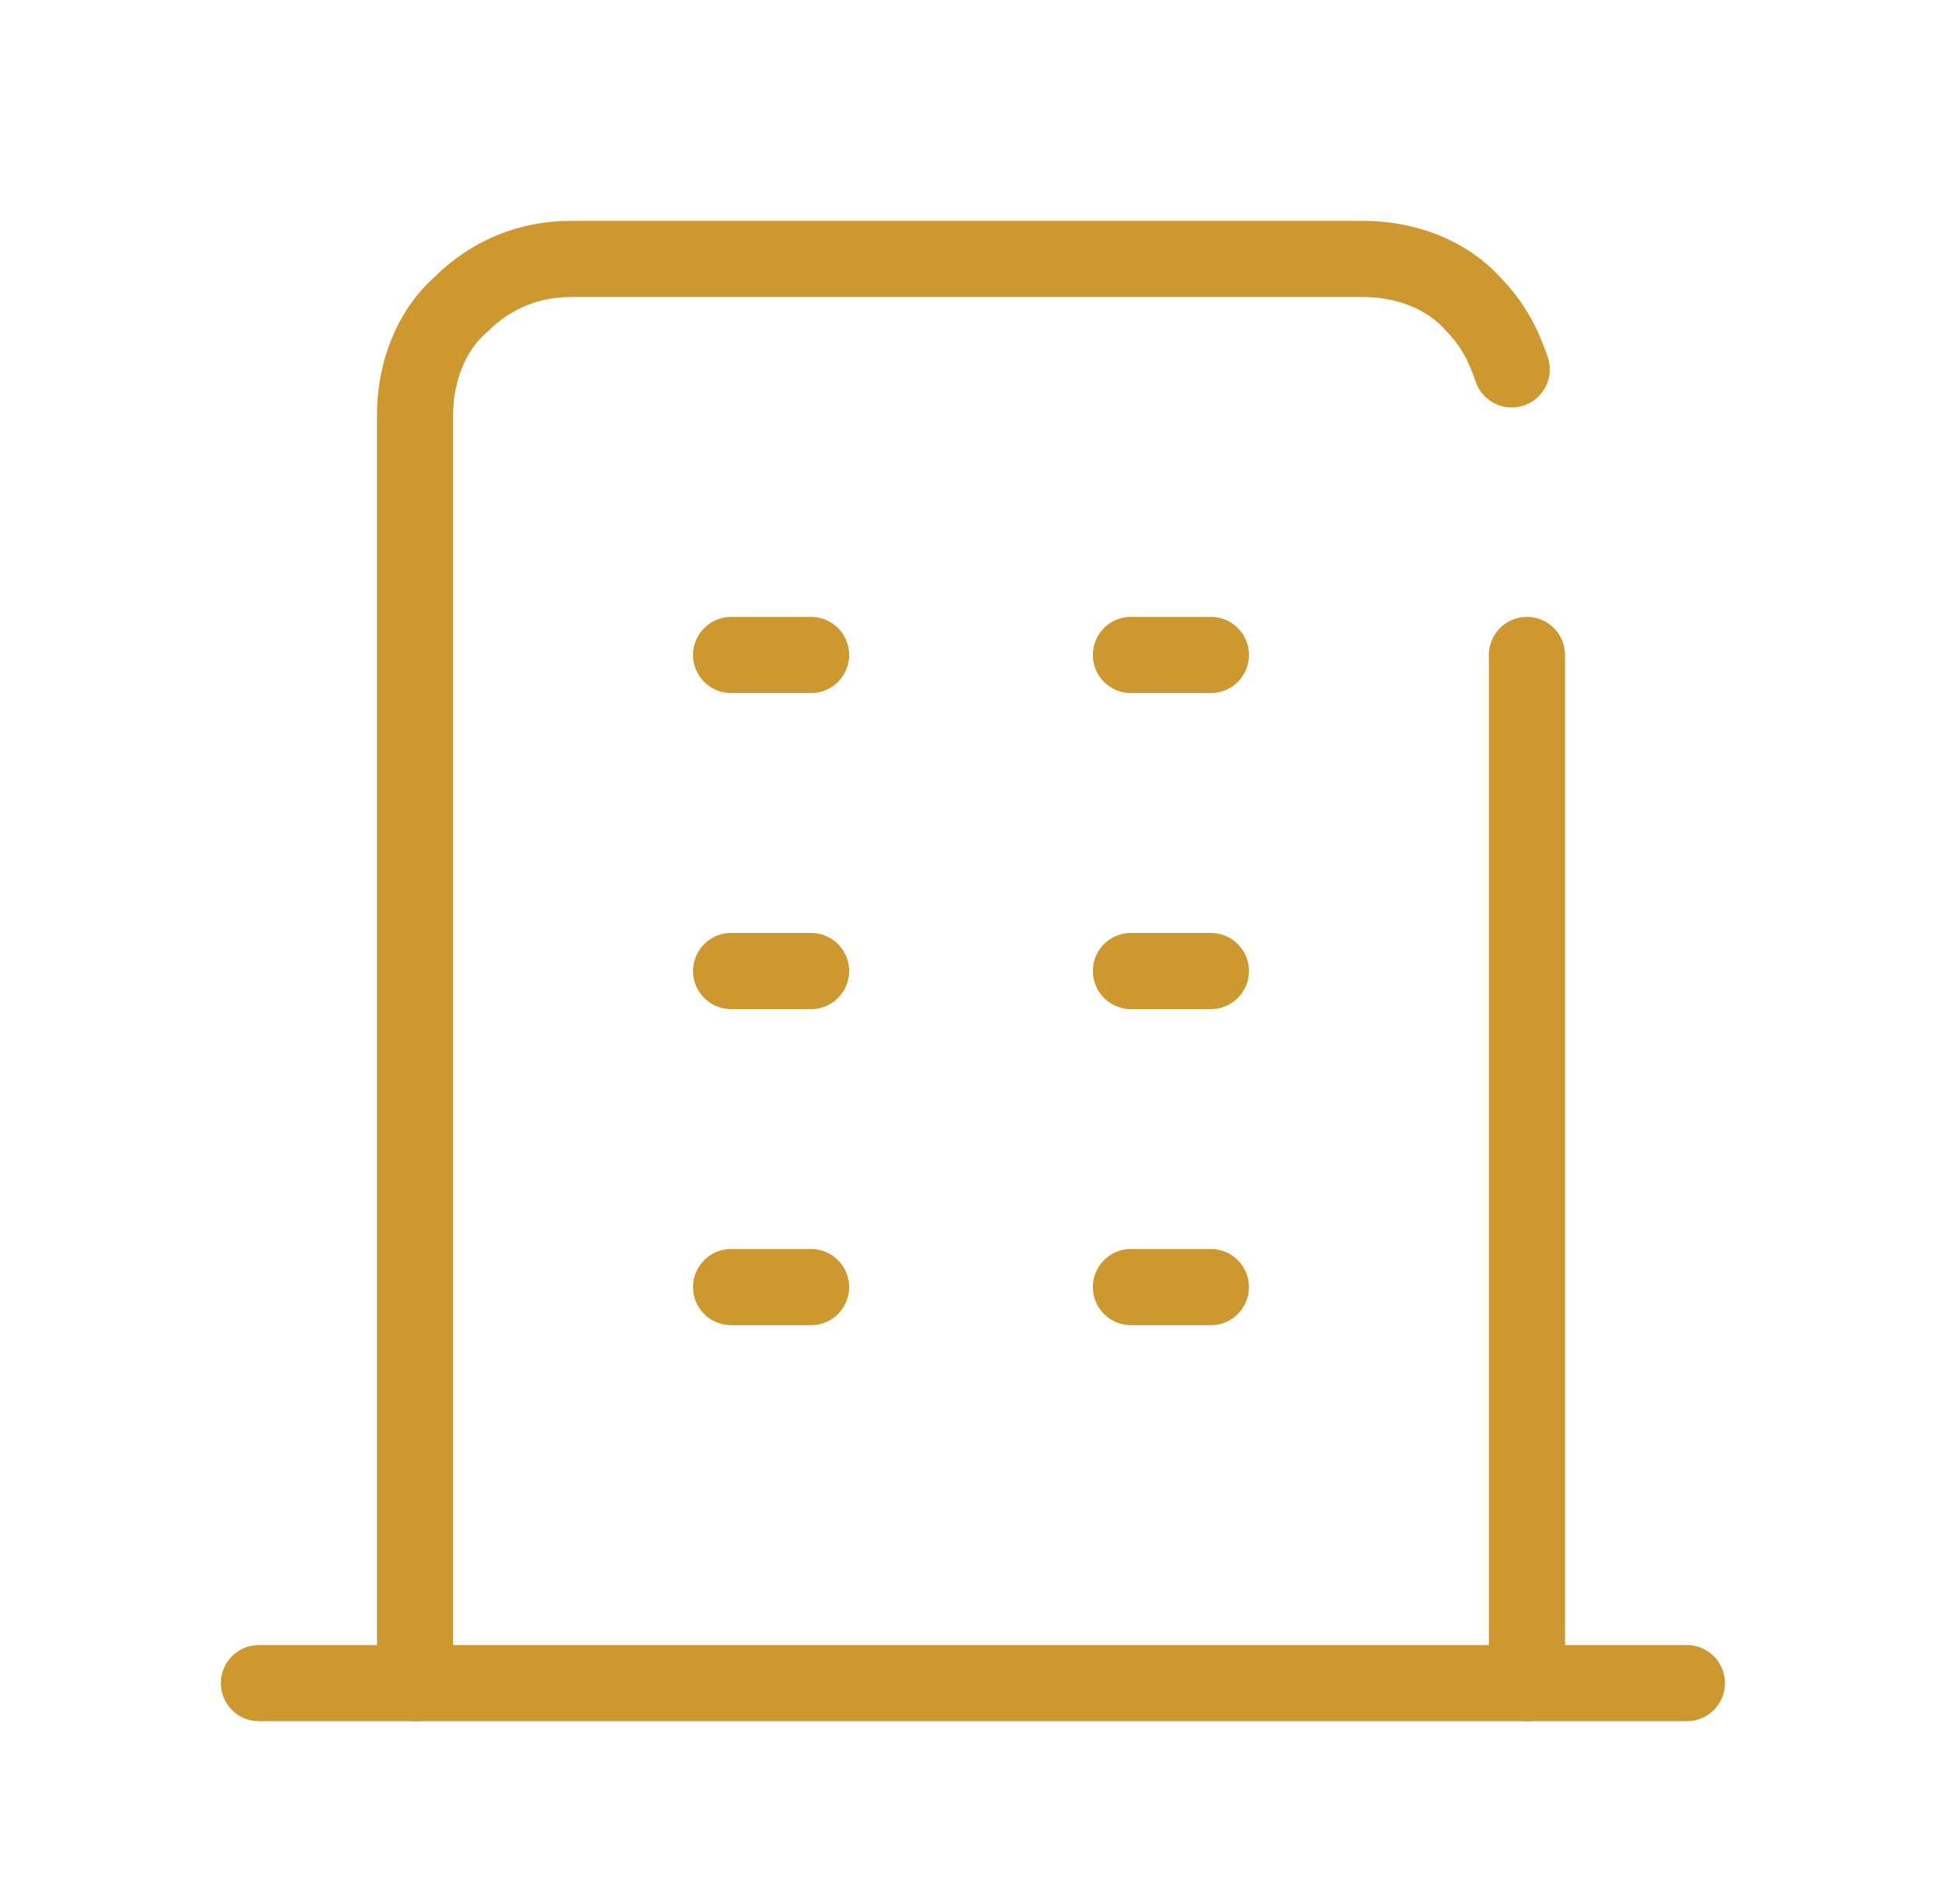
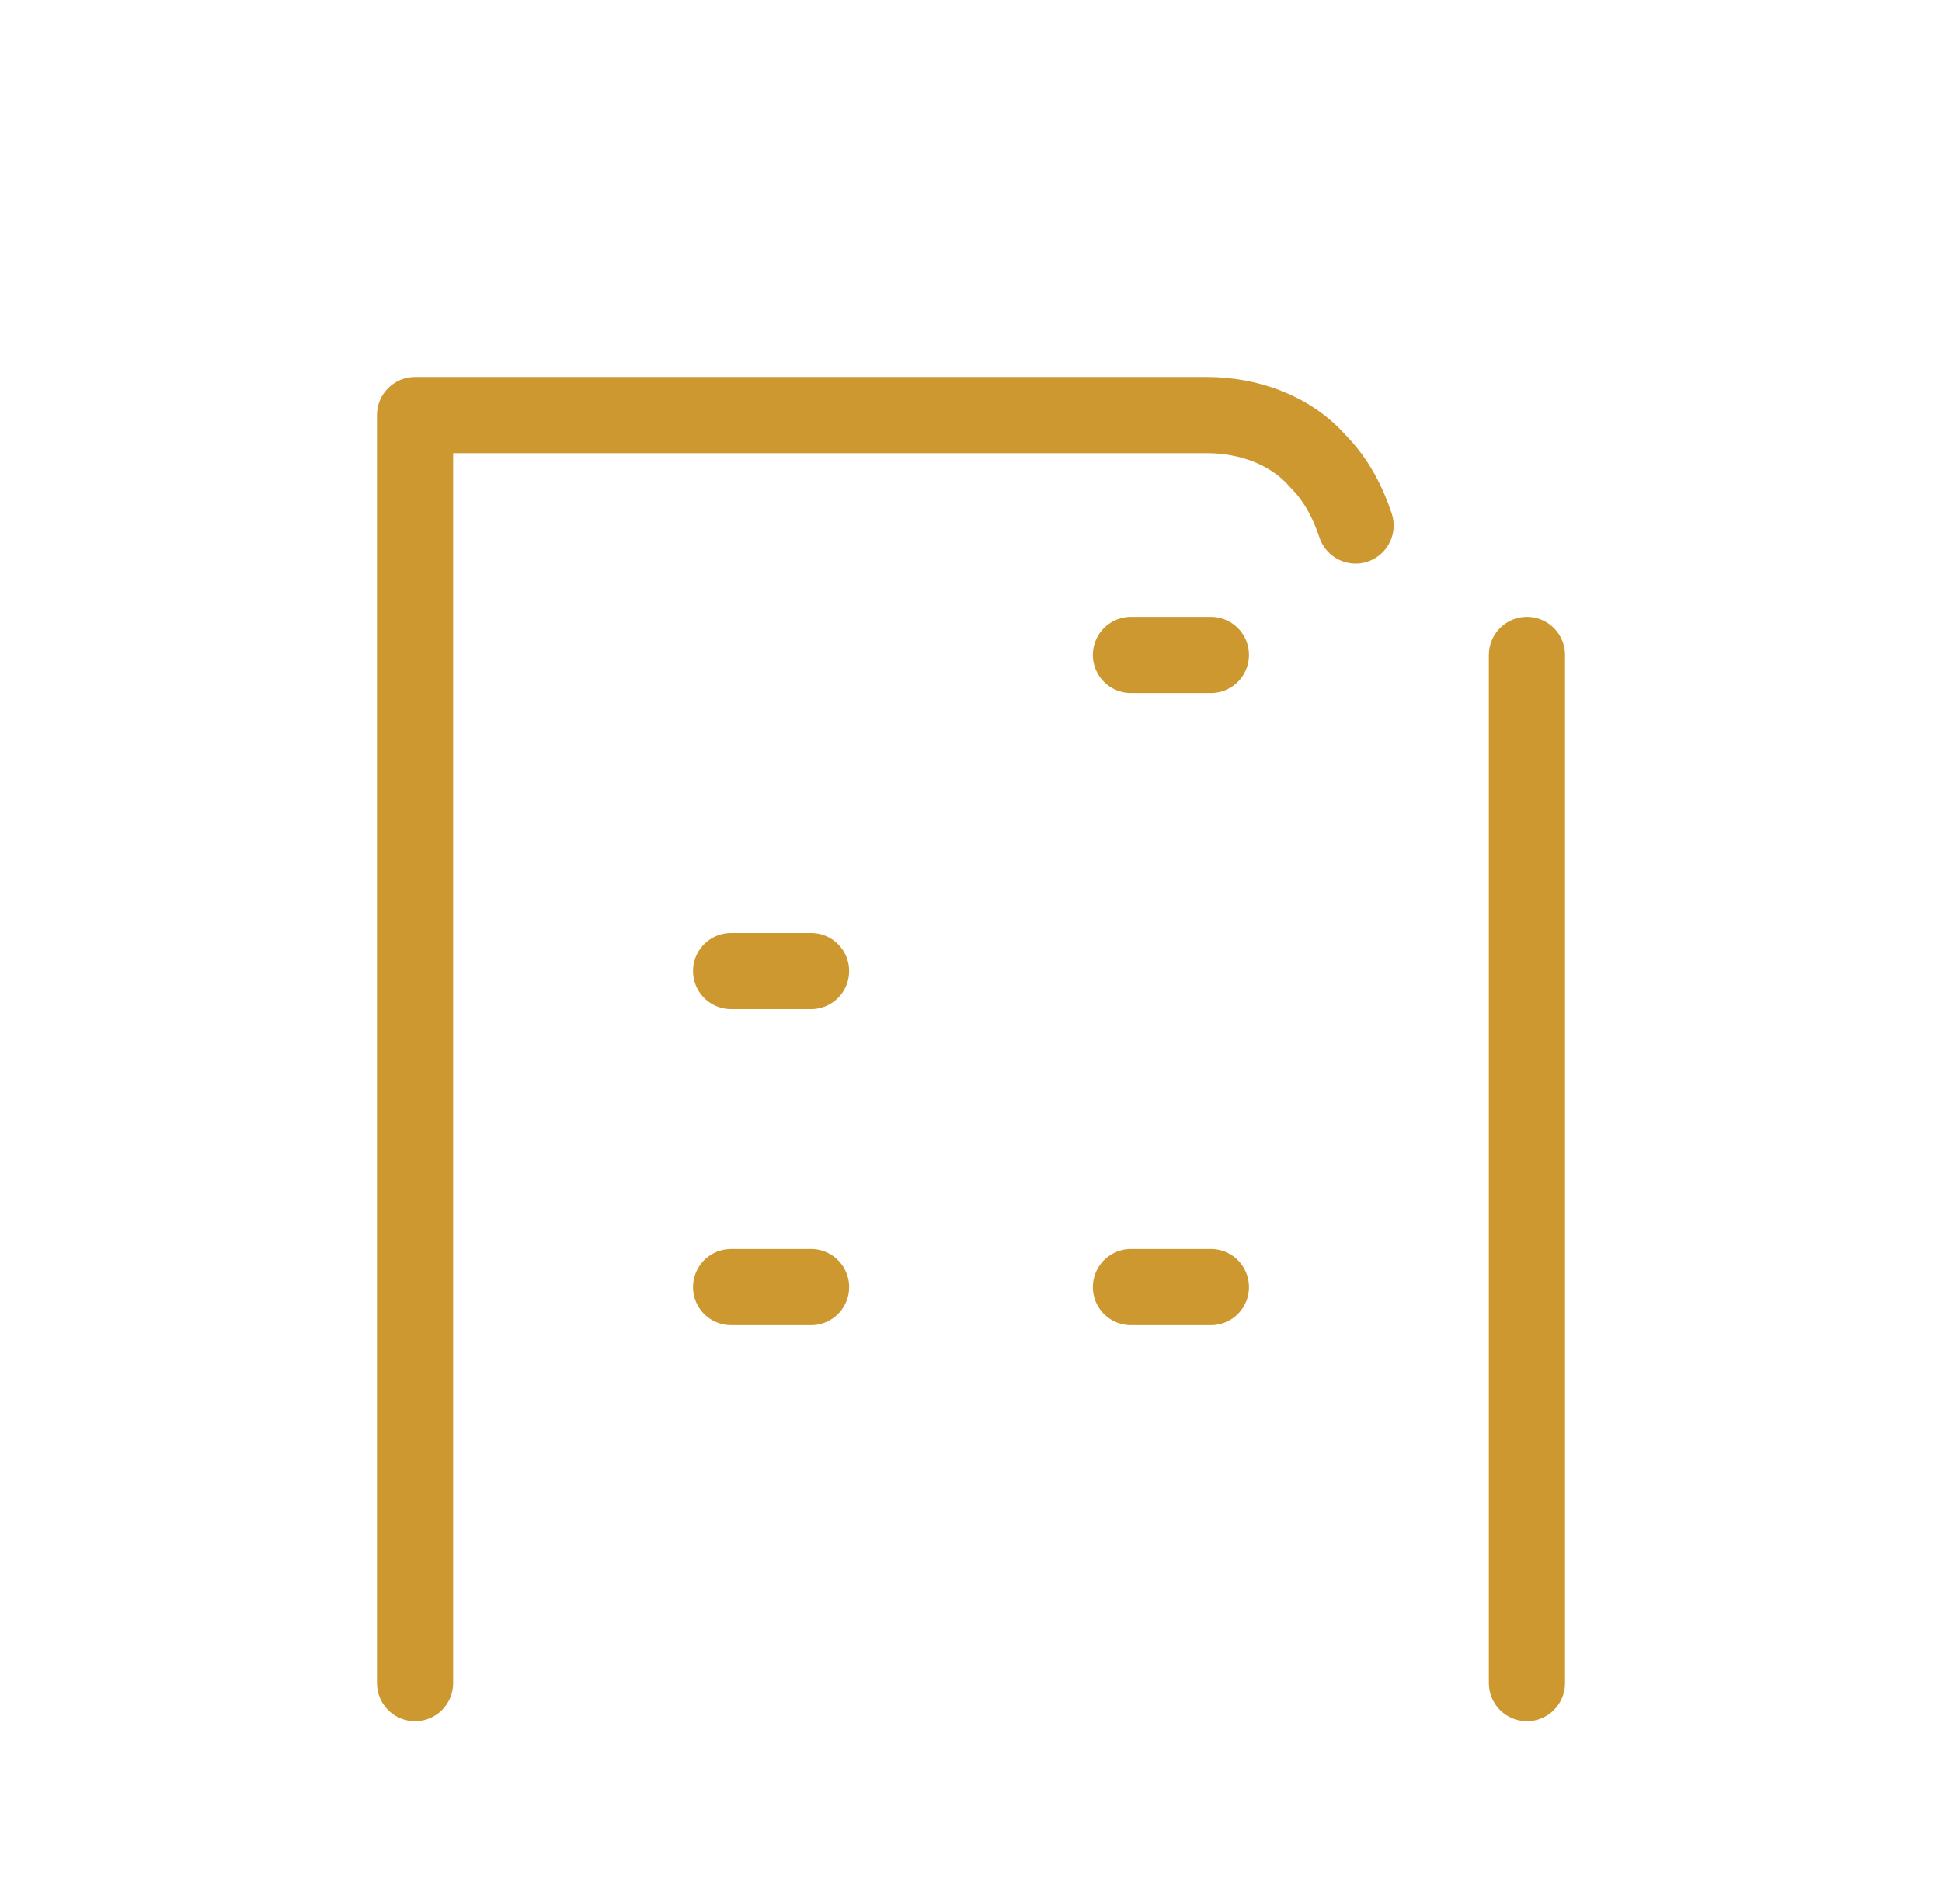
<svg xmlns="http://www.w3.org/2000/svg" id="Layer_1" version="1.1" viewBox="0 0 51 50">
  <defs>
    <style>
      .st0 {
        fill: none;
        stroke: #cd9830;
        stroke-linecap: round;
        stroke-linejoin: round;
        stroke-width: 2px;
      }
    </style>
  </defs>
-   <path class="st0" d="M6.8,44.2h37.5" />
-   <path class="st0" d="M19.2,17.2h2.1" />
  <path class="st0" d="M19.2,25.5h2.1" />
  <path class="st0" d="M19.2,33.8h2.1" />
  <path class="st0" d="M29.7,17.2h2.1" />
-   <path class="st0" d="M29.7,25.5h2.1" />
  <path class="st0" d="M29.7,33.8h2.1" />
  <path class="st0" d="M40.1,17.2v27" />
-   <path class="st0" d="M10.9,44.2V10.9c0-1.1.4-2.2,1.2-2.9.8-.8,1.8-1.2,2.9-1.2h20.8c1.1,0,2.2.4,2.9,1.2.5.5.8,1.1,1,1.7" />
+   <path class="st0" d="M10.9,44.2V10.9h20.8c1.1,0,2.2.4,2.9,1.2.5.5.8,1.1,1,1.7" />
</svg>